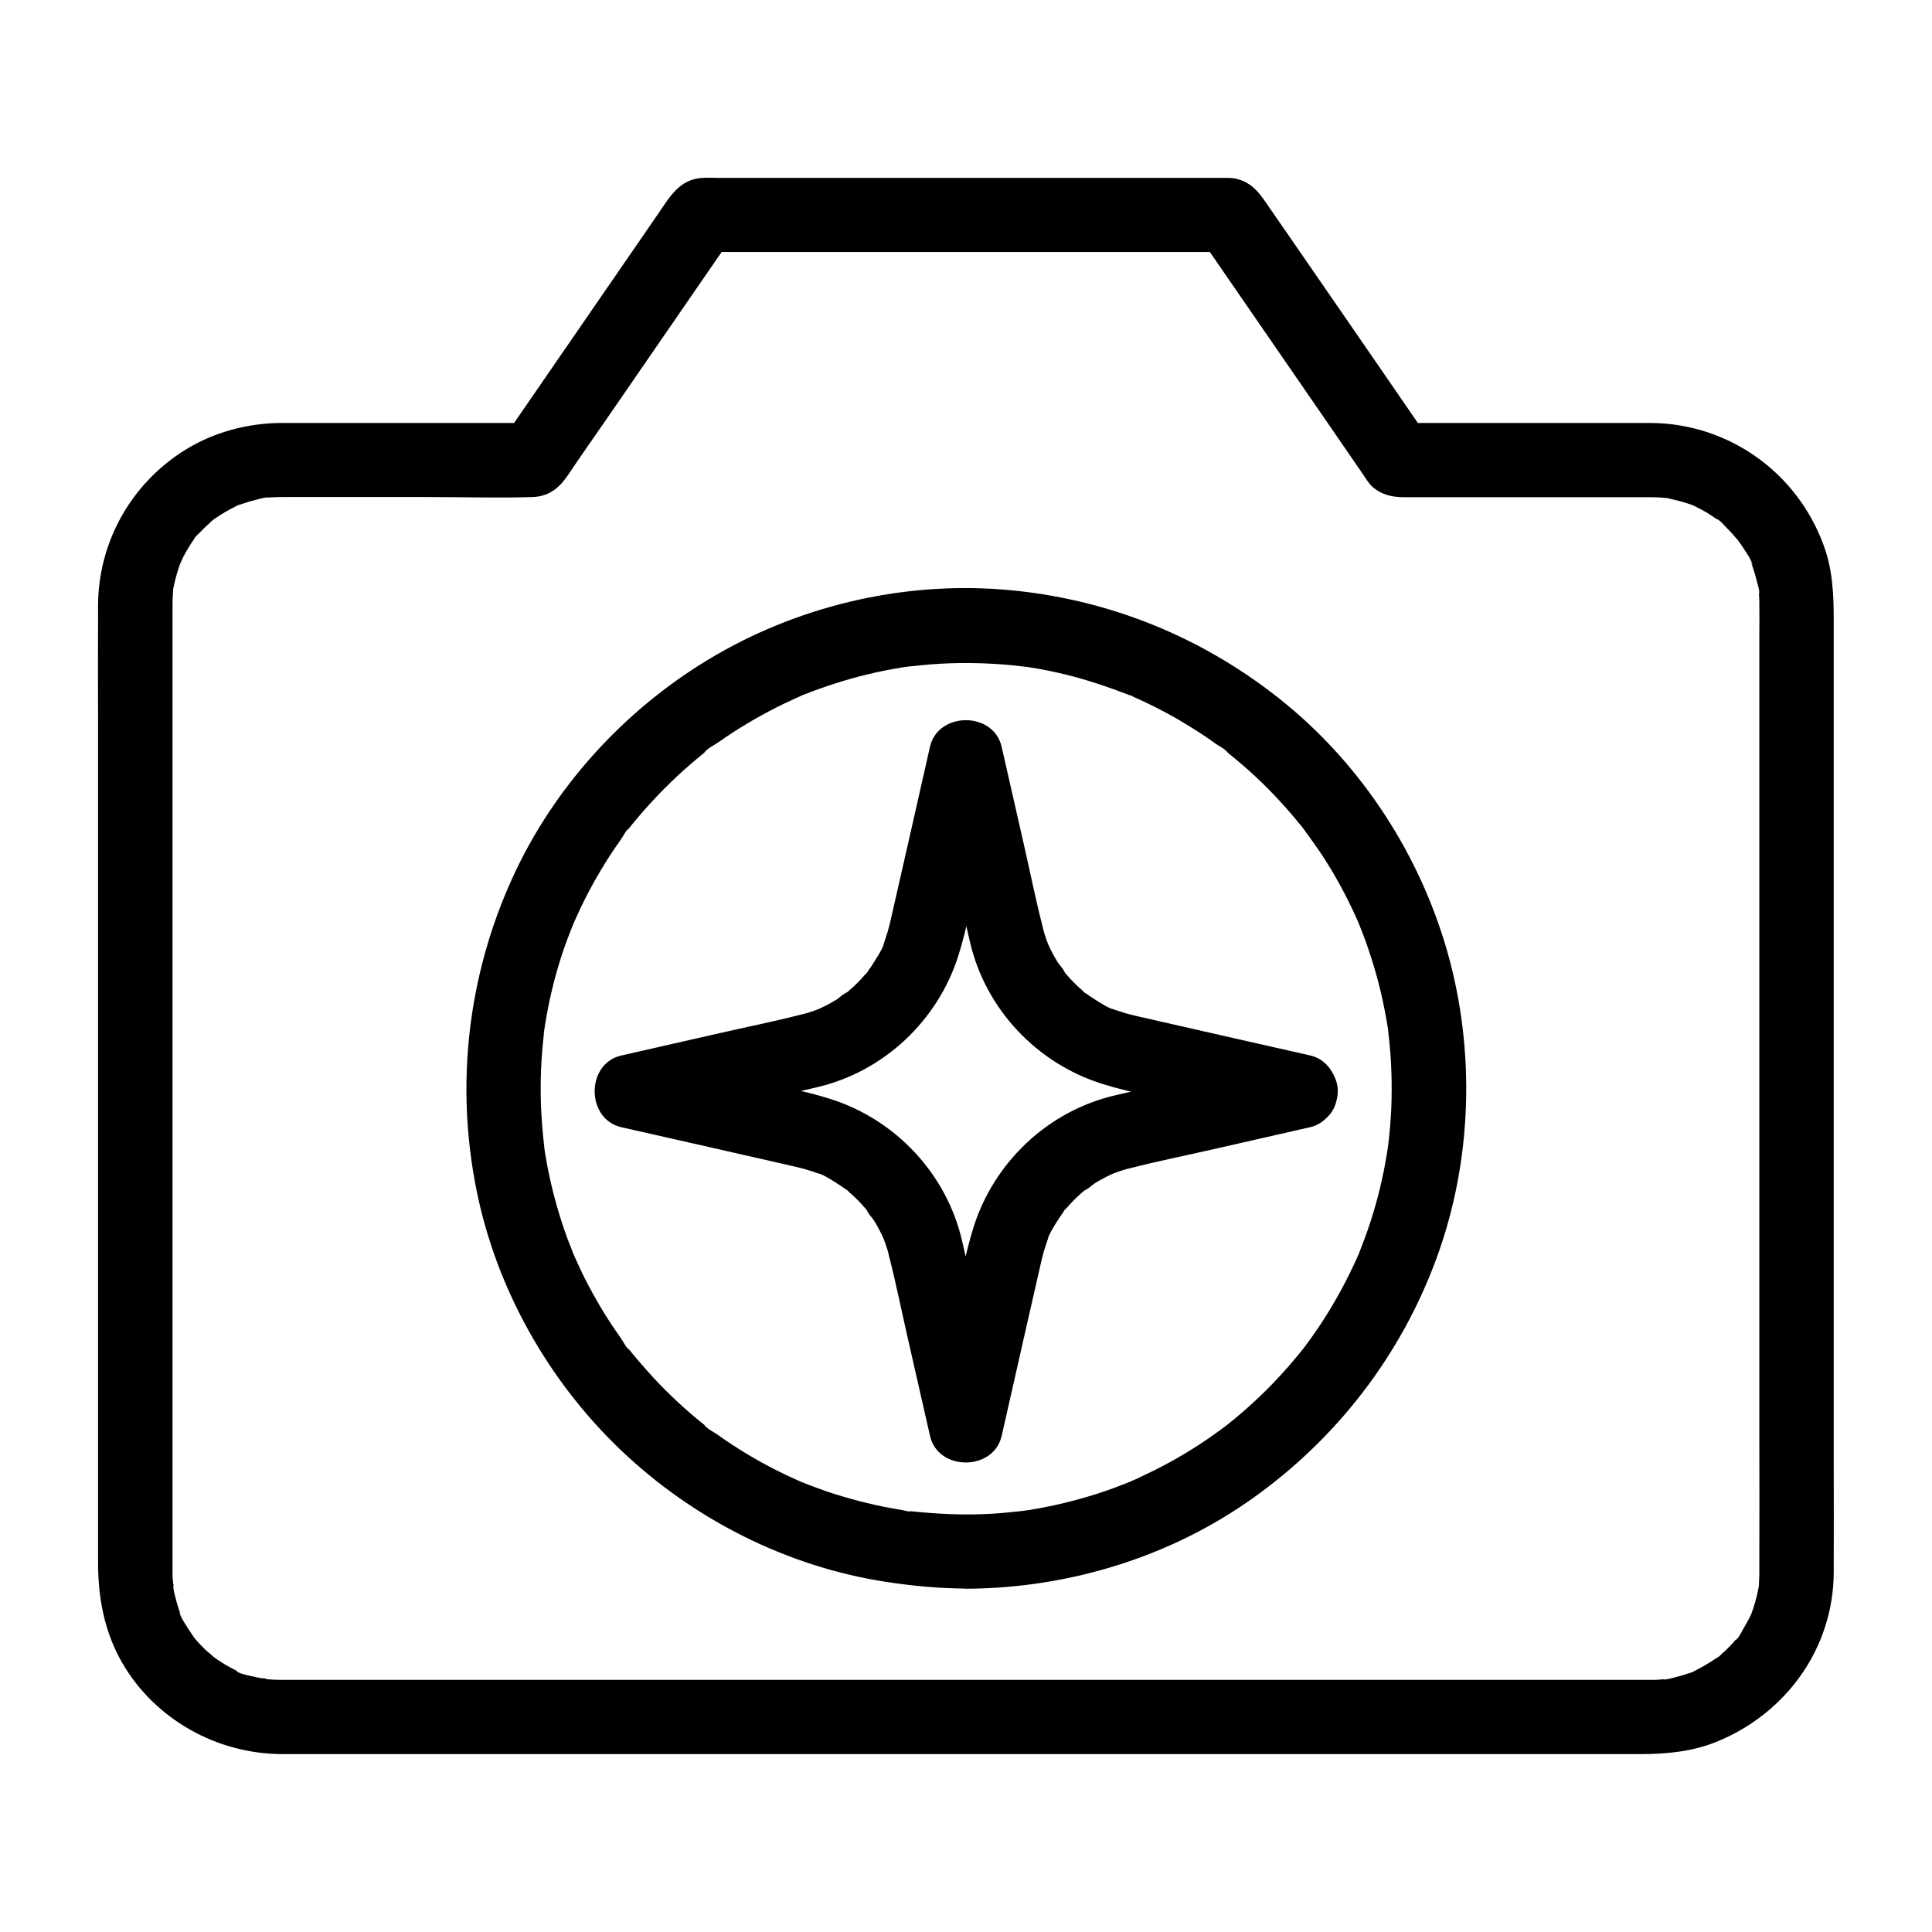
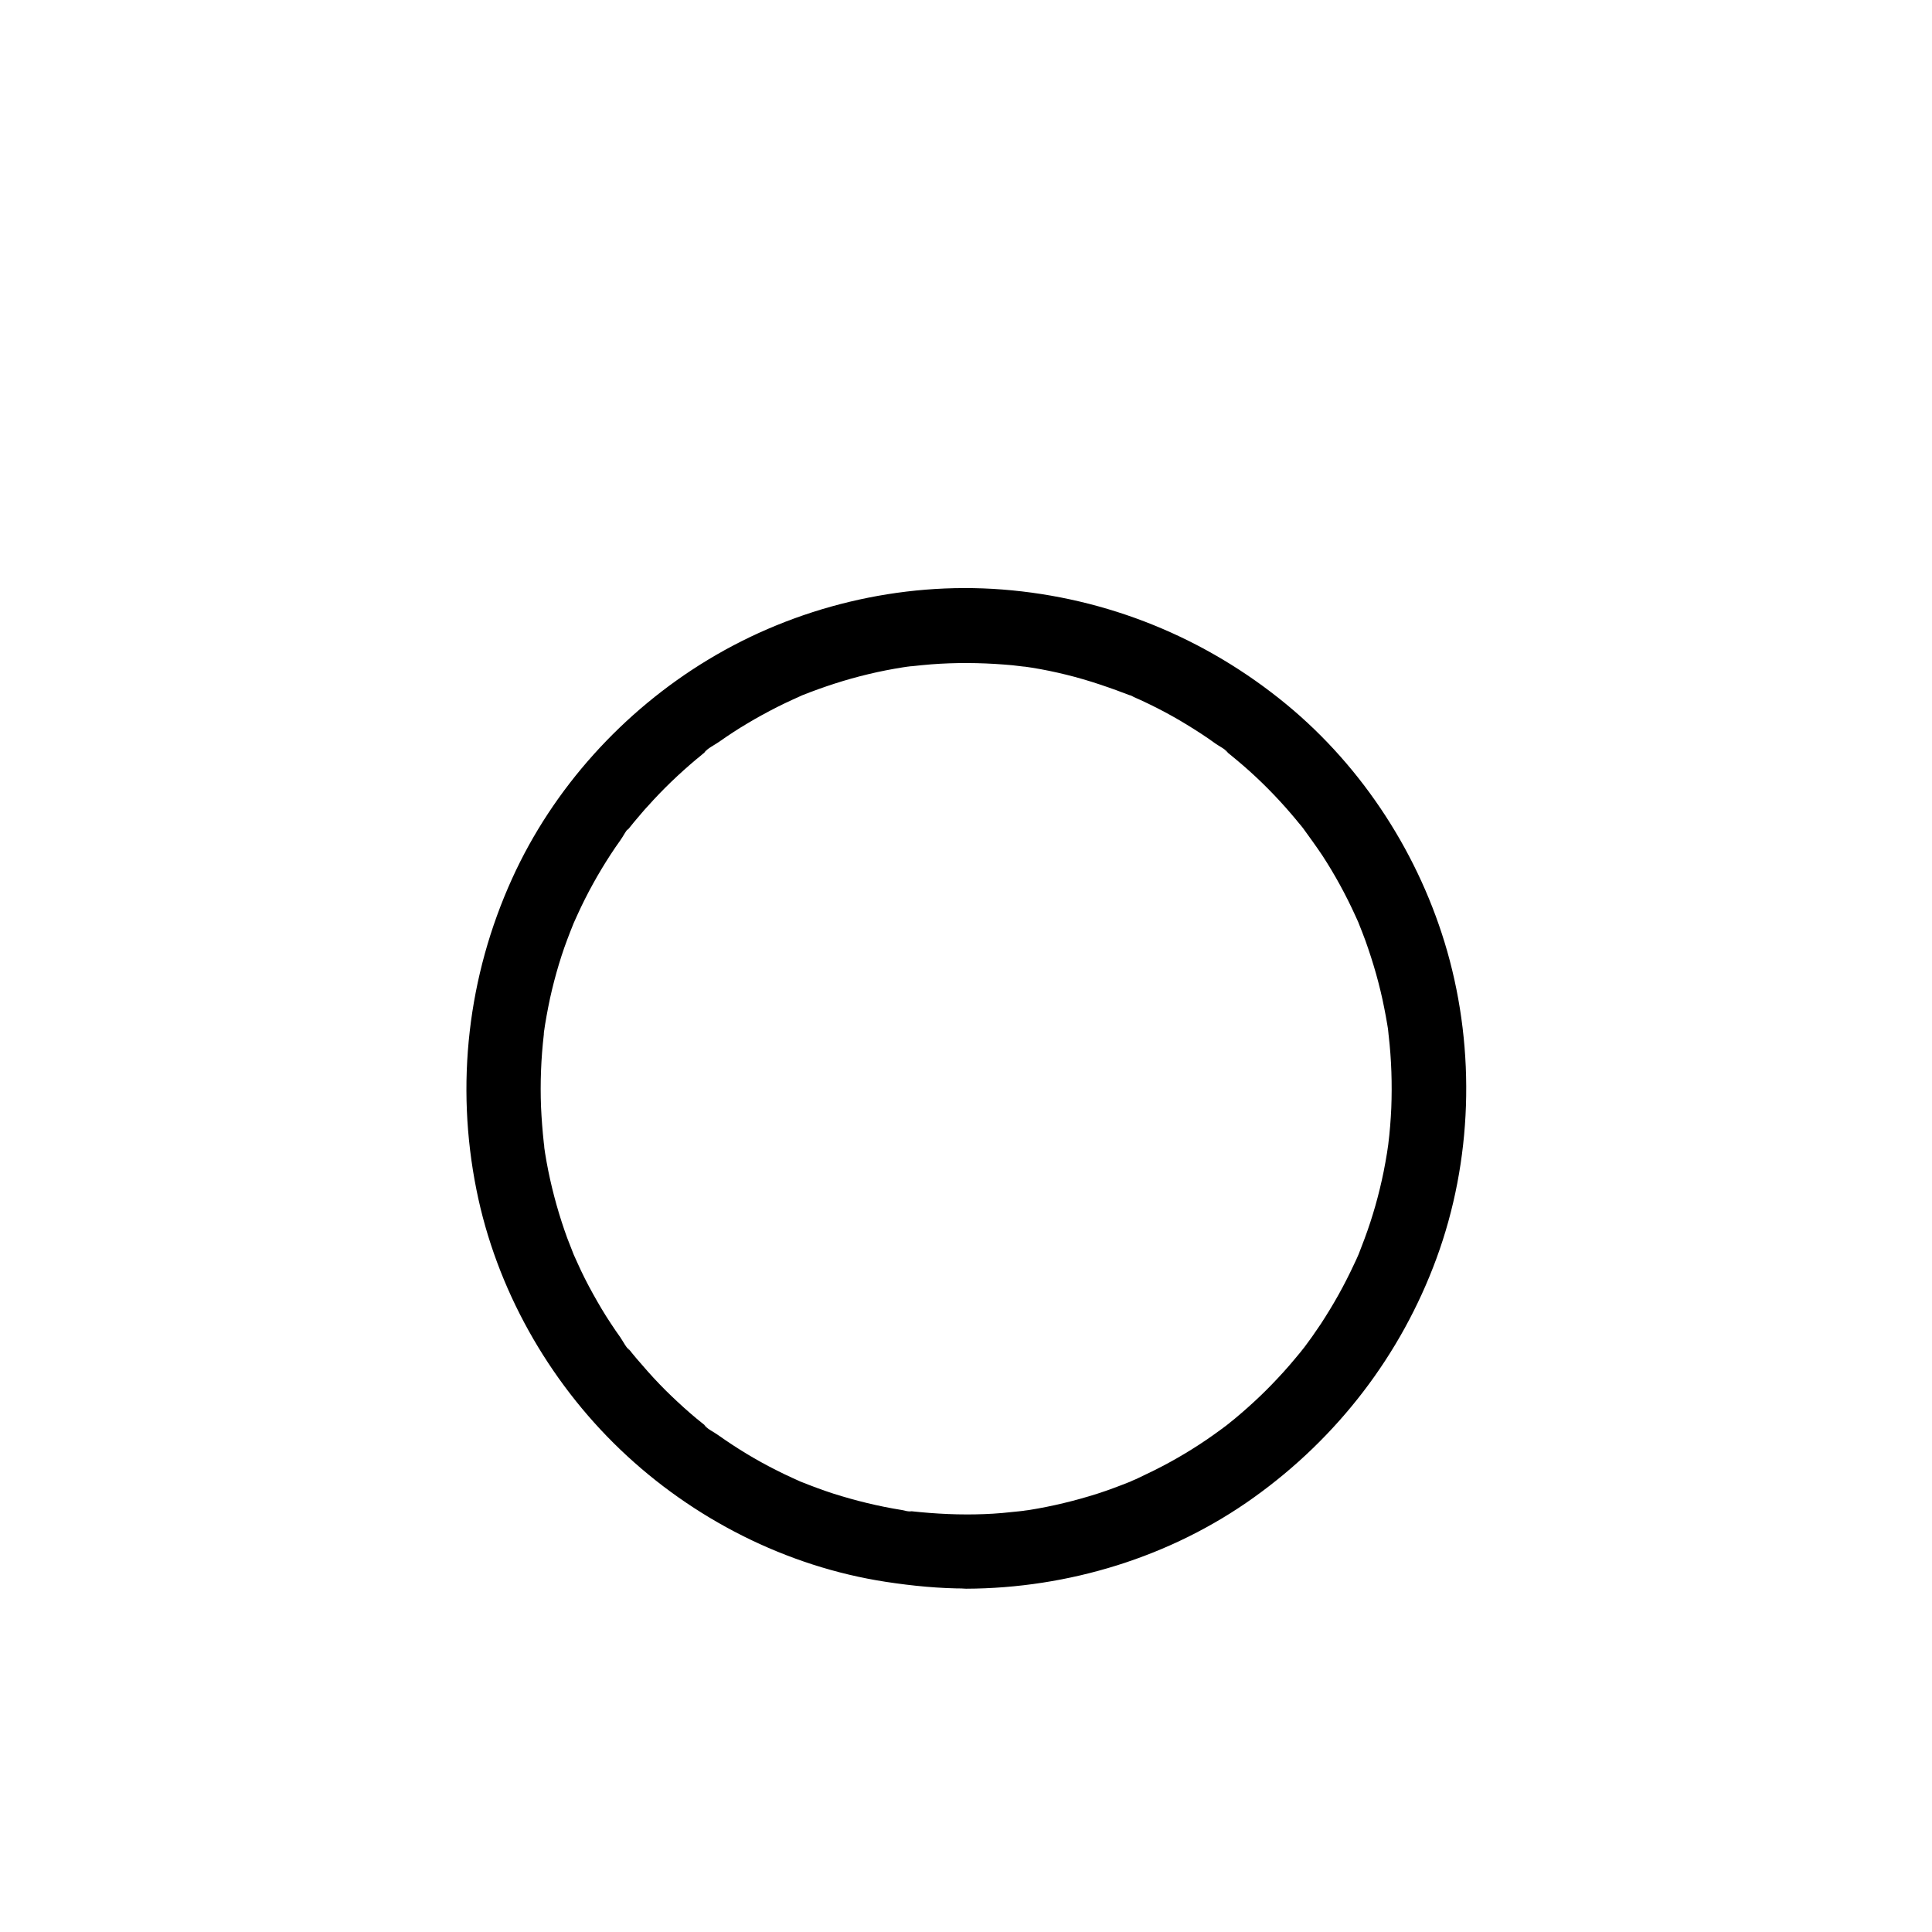
<svg xmlns="http://www.w3.org/2000/svg" fill="#000000" width="800px" height="800px" version="1.1" viewBox="144 144 512 512">
  <g>
-     <path d="m581.6 256.09h-58.746-8.266c2.856 1.625 5.656 3.246 8.512 4.871-12.449-18.105-24.895-36.164-37.391-54.27-2.262-3.246-4.477-6.496-6.742-9.742-2.215-3.246-4.969-5.609-9.152-5.805h-1.23-23.027-82.656-28.438c-1.426 0-2.902-0.098-4.328 0-6.148 0.344-8.758 5.215-11.809 9.645-13.48 19.531-26.914 39.113-40.395 58.648-0.344 0.492-0.688 1.031-1.031 1.523 2.856-1.625 5.656-3.246 8.512-4.871h-58.746-8.168c-9.004 0.051-18.105 2.508-25.73 7.332-14.121 8.906-22.73 24.355-22.781 41.031-0.051 10.922 0 21.844 0 32.719v68.191 77.293 59.875 15.547c0 9.348 1.672 18.449 6.445 26.668 8.66 14.906 24.992 24.008 42.164 24.109h7.231 40.738 65.582 77.145 75.375 60.859 33.359c6.887 0 13.777-0.688 20.223-3.344 18.301-7.527 30.699-24.699 30.848-44.672 0.051-9.789 0-19.582 0-29.371v-66.566-77.293-62.09-17.27c0-6.742-0.297-13.43-2.707-19.828-7.027-19.199-25.086-32.137-45.648-32.332-5.164-0.051-10.086 4.574-9.84 9.84 0.246 5.363 4.328 9.789 9.84 9.84 1.23 0 2.508 0.051 3.738 0.195 2.066 0.195-0.148-0.246-0.297-0.051 0.051-0.098 1.426 0.246 1.625 0.297 1.18 0.246 2.363 0.543 3.543 0.887 0.441 0.148 0.836 0.246 1.23 0.395 0.297 0.098 2.856 0.836 1.277 0.441-1.523-0.395 0.344 0.148 0.59 0.297 0.59 0.297 1.18 0.59 1.723 0.887 0.934 0.492 1.871 1.082 2.754 1.672 0.344 0.246 0.738 0.492 1.082 0.738 0.195 0.148 0.344 0.246 0.543 0.395 0.836 0.641 0.688 0.492-0.441-0.344 0.441-0.148 2.609 2.312 2.856 2.559 0.738 0.738 1.477 1.523 2.164 2.363-0.051-0.051 0.836 0.887 0.836 0.984-0.246-0.344-0.492-0.641-0.738-0.984 0.246 0.344 0.492 0.688 0.738 1.031 0.441 0.59 3.984 5.609 3.492 6.148 0.051-0.051-0.738-1.969-0.246-0.543 0.246 0.59 0.441 1.23 0.641 1.82 0.344 1.031 0.641 2.117 0.887 3.148 0.098 0.441 0.887 2.902 0.641 3.246-0.051-0.441-0.098-0.836-0.195-1.277 0.051 0.441 0.098 0.887 0.098 1.328 0.051 0.688 0.098 1.379 0.098 2.066 0.051 2.953 0 5.953 0 8.906v54.859 80.246 74.832c0 12.645 0.051 25.289 0 37.984v0.59c0 0.934-0.051 1.82-0.098 2.707 0 0.246-0.051 0.441-0.051 0.688-0.098 1.082-0.098 0.887 0.098-0.59 0.051 0.098-0.195 1.328-0.195 1.328-0.441 2.363-1.133 4.676-1.969 6.938-0.789 2.117 1.031-1.969-0.051 0.051-0.195 0.395-0.395 0.789-0.59 1.18-0.492 0.934-1.031 1.871-1.574 2.805-0.246 0.441-1.328 2.559-1.82 2.656 0.246-0.344 0.492-0.641 0.738-0.984-0.246 0.344-0.543 0.641-0.836 0.984-0.395 0.492-0.836 0.984-1.277 1.426-0.738 0.789-1.523 1.523-2.312 2.215-0.148 0.148-1.277 1.277-1.477 1.23 0.344 0.098 1.77-1.23 0.195-0.195-1.969 1.328-3.984 2.508-6.102 3.59-1.672 0.836 0.098 0.344 0.246-0.098-0.051 0.195-1.277 0.492-1.523 0.59-1.133 0.395-2.312 0.738-3.445 1.031-0.395 0.098-3.148 0.887-3.246 0.641 0 0 2.609-0.246 0.641-0.098-0.887 0.051-1.82 0.148-2.707 0.195h-1.672-2.856-37.293-67.355-81.133-79.754-63.223-30.406-0.738-0.098c-1.133 0-2.262-0.051-3.394-0.148-0.984-0.098-2.262-0.789-0.051 0-0.543-0.195-1.379-0.246-1.969-0.344-0.836-0.195-6.051-1.082-6.297-1.918 0.395 0.148 0.789 0.344 1.133 0.492-0.395-0.195-0.789-0.344-1.18-0.543-0.492-0.246-0.984-0.492-1.426-0.738-1.031-0.543-2.066-1.18-3.051-1.82-0.543-0.344-1.031-0.738-1.574-1.082-1.77-1.23 1.18 1.133 0.195 0.148-0.738-0.738-1.625-1.379-2.41-2.117-0.836-0.836-1.672-1.672-2.41-2.559-0.098-0.148-0.836-0.934-0.836-0.984 0.887 1.133 0.984 1.328 0.395 0.441-0.195-0.246-0.395-0.543-0.543-0.789-0.297-0.441-3.738-5.461-3.297-5.902 0 0 0.887 2.363 0.246 0.543-0.246-0.59-0.441-1.23-0.641-1.82-0.395-1.23-0.738-2.508-1.031-3.789-0.098-0.441-0.195-0.887-0.246-1.277-0.195-1.031 0.246-2.262-0.051-0.051 0.098-1.031-0.195-2.312-0.195-3.394v-0.789-3.102-46.789-78.129-78.031-47.133-3.344-0.148c0-0.934 0.051-1.82 0.098-2.707 0-0.246 0.051-0.441 0.051-0.688 0.098-0.887 0.098-0.887-0.051-0.051-0.148 0.887-0.098 0.836 0 0 0.051-0.441 0.148-0.887 0.246-1.328 0.441-2.164 1.082-4.231 1.82-6.297 0.738-2.016-0.836 1.426-0.098 0.246 0.297-0.441 0.441-0.984 0.688-1.477 0.59-1.133 1.23-2.262 1.918-3.344 0.297-0.441 0.59-0.887 0.887-1.328 1.031-1.574-0.297-0.148-0.195 0.195-0.098-0.344 1.77-2.066 2.117-2.41 0.738-0.789 1.523-1.523 2.312-2.215 0.148-0.148 1.277-1.277 1.477-1.23-1.082 0.789-1.328 0.984-0.738 0.543 0.246-0.195 0.543-0.395 0.789-0.59 1.77-1.23 3.641-2.312 5.559-3.246 0.195-0.098 0.395-0.195 0.59-0.297 0.984-0.441 0.789-0.344-0.543 0.246 0-0.098 1.031-0.395 1.23-0.441 1.23-0.441 2.508-0.836 3.789-1.133 0.297-0.098 3.148-0.887 3.246-0.641-0.441 0.051-0.836 0.098-1.277 0.148 0.441-0.051 0.887-0.098 1.328-0.148 0.543-0.051 1.133-0.098 1.672-0.098 0.688-0.051 1.379-0.051 2.066-0.051h3.543 35.227c9.199 0 18.5 0.297 27.699 0 3.984-0.148 6.691-2.066 8.953-5.266 0.641-0.887 1.277-1.82 1.871-2.754 2.707-3.938 5.41-7.871 8.168-11.809 7.477-10.875 14.957-21.695 22.434-32.57 3.984-5.805 8.02-11.609 12.004-17.418-2.856 1.625-5.656 3.246-8.512 4.871h47.086 75.375 17.219c-2.856-1.625-5.656-3.246-8.512-4.871 12.25 17.762 24.5 35.523 36.754 53.332 2.363 3.394 4.676 6.84 7.035 10.234 0.738 1.082 1.625 2.559 2.508 3.394 2.461 2.262 5.363 2.902 8.512 2.902h33.652 31.785c5.164 0 10.086-4.527 9.84-9.84-0.148-5.312-4.234-9.836-9.742-9.836z" />
    <path d="m400 545.34c-3.199 0-6.394-0.148-9.645-0.395-1.574-0.098-3.148-0.297-4.723-0.441-0.344-0.051-0.688-0.098-0.984-0.098-1.133-0.148 0.984 0.148 0.934 0.148-0.789 0.148-1.871-0.297-2.656-0.395-6.148-0.984-12.152-2.461-18.055-4.328-2.902-0.934-5.758-2.016-8.609-3.148-1.625-0.641 1.723 0.789-0.344-0.148-0.688-0.297-1.379-0.641-2.066-0.934-1.379-0.641-2.754-1.277-4.082-1.969-5.41-2.707-10.578-5.856-15.5-9.348-0.934-0.688-3-1.672-3.641-2.656 0-0.051 1.574 1.277 0.738 0.543-0.246-0.195-0.492-0.395-0.738-0.59-0.688-0.543-1.328-1.082-2.016-1.625-2.312-1.918-4.527-3.938-6.691-6.004-2.164-2.066-4.231-4.231-6.25-6.496-0.984-1.133-1.969-2.262-2.953-3.394-0.395-0.492-0.836-0.984-1.23-1.477-0.246-0.344-0.543-0.688-0.789-0.984-0.836-1.031 0 0.246 0.344 0.441-0.984-0.641-1.969-2.656-2.656-3.641-0.887-1.23-1.723-2.461-2.559-3.738-1.672-2.508-3.199-5.117-4.676-7.773-1.477-2.656-2.856-5.363-4.082-8.117-0.297-0.688-0.641-1.379-0.934-2.066-0.934-2.066 0.492 1.277-0.148-0.344-0.543-1.426-1.133-2.856-1.672-4.281-2.117-5.805-3.789-11.758-5.019-17.809-0.297-1.523-0.59-3.051-0.836-4.625-0.098-0.688-0.195-1.328-0.297-2.016-0.246-1.77 0.051 0.395 0.098 0.59 0-0.441-0.098-0.887-0.148-1.328-0.344-3.148-0.59-6.348-0.738-9.543-0.246-6.394 0-12.84 0.738-19.188 0-0.195 0.051-1.133 0.148-1.328 0 0-0.297 2.066-0.148 0.934 0.098-0.789 0.246-1.574 0.344-2.312 0.246-1.523 0.543-3.102 0.836-4.625 0.59-3.051 1.328-6.051 2.164-9.055 0.836-2.953 1.77-5.902 2.856-8.758 0.543-1.426 1.082-2.856 1.672-4.281 0.641-1.625-0.836 1.918 0.148-0.344 0.297-0.688 0.641-1.379 0.934-2.066 2.508-5.512 5.461-10.824 8.758-15.891 0.836-1.277 1.672-2.508 2.559-3.738 0.738-0.984 1.625-2.953 2.656-3.641-1.133 0.738-0.984 1.23-0.344 0.441 0.195-0.246 0.395-0.492 0.59-0.738 0.492-0.59 0.934-1.18 1.426-1.723 0.984-1.133 1.918-2.312 2.953-3.394 3.984-4.477 8.363-8.66 12.941-12.496 0.59-0.492 1.18-0.934 1.723-1.426 0.344-0.246 0.688-0.543 1.031-0.789 0.836-0.688-0.738 0.59-0.738 0.543 0.688-1.082 2.856-2.117 3.887-2.856 2.461-1.723 4.969-3.394 7.578-4.922 2.609-1.574 5.266-3 7.969-4.379 1.277-0.641 2.508-1.23 3.789-1.82 0.688-0.297 1.379-0.641 2.066-0.934 2.117-0.934-1.574 0.59 0.641-0.297 5.707-2.262 11.562-4.184 17.562-5.609 3.051-0.738 6.102-1.328 9.199-1.82 0.688-0.098 1.328-0.195 2.016-0.297 1.379-0.195-1.969 0.246-0.59 0.098 0.344-0.051 0.688-0.098 0.984-0.098 1.672-0.195 3.394-0.344 5.066-0.492 6.394-0.492 12.84-0.441 19.238 0.051 1.477 0.098 2.953 0.246 4.379 0.441 0.441 0.051 0.887 0.148 1.328 0.148 0 0-2.066-0.297-0.934-0.148 0.887 0.148 1.77 0.246 2.656 0.395 3.102 0.492 6.148 1.133 9.152 1.871 6.004 1.477 11.758 3.492 17.516 5.707 1.031 0.395-0.887-0.344-0.836-0.344 0.297 0.051 0.984 0.395 1.18 0.543 0.59 0.246 1.18 0.543 1.77 0.789 1.477 0.688 2.953 1.379 4.379 2.117 2.707 1.379 5.363 2.856 7.922 4.43 2.559 1.574 5.117 3.199 7.527 4.969 0.934 0.688 2.754 1.523 3.394 2.508-0.098-0.148-1.82-1.477-0.441-0.344 0.246 0.195 0.492 0.395 0.738 0.59 0.688 0.543 1.328 1.082 1.969 1.625 4.625 3.836 8.906 8.02 12.941 12.547 0.934 1.031 1.82 2.117 2.707 3.148 0.492 0.59 0.934 1.18 1.426 1.723 0.195 0.246 0.395 0.492 0.59 0.738 1.379 1.723-0.934-1.23-0.148-0.195 1.77 2.461 3.543 4.871 5.215 7.379 3.297 5.066 6.199 10.383 8.707 15.891 0.297 0.688 0.641 1.379 0.934 2.066 0.738 1.672-0.641-1.672 0 0.051 0.59 1.523 1.23 3.051 1.77 4.574 1.031 2.902 1.969 5.805 2.805 8.758 0.836 3 1.574 6.004 2.164 9.055 0.297 1.426 0.543 2.856 0.789 4.281 0.148 0.789 0.246 1.574 0.344 2.312 0.148 1.133-0.148-0.984-0.148-0.934 0.051 0.543 0.148 1.133 0.195 1.672 0.738 6.348 0.934 12.793 0.688 19.188-0.148 3.199-0.395 6.348-0.789 9.496-0.297 2.312 0.246-1.379-0.051 0.395-0.098 0.688-0.195 1.328-0.297 2.016-0.246 1.672-0.59 3.297-0.887 4.922-1.23 6.051-2.902 12.004-5.066 17.809-0.492 1.328-1.031 2.656-1.523 3.984-0.641 1.625 0.789-1.77-0.148 0.344-0.344 0.789-0.688 1.574-1.082 2.363-1.277 2.754-2.656 5.461-4.133 8.117-1.477 2.656-3.051 5.215-4.676 7.723-0.789 1.18-1.574 2.312-2.363 3.445-0.441 0.59-0.887 1.23-1.328 1.82-0.195 0.297-1.871 2.508-0.984 1.328 0.887-1.18-0.543 0.688-0.836 1.031-0.395 0.492-0.836 0.984-1.23 1.477-1.031 1.23-2.066 2.461-3.148 3.641-2.016 2.215-4.082 4.379-6.25 6.445-2.164 2.066-4.43 4.082-6.742 6.004-0.59 0.492-1.18 0.934-1.77 1.426-0.246 0.195-0.492 0.395-0.738 0.59-1.031 0.836 1.523-1.133 0.441-0.344-1.23 0.887-2.41 1.82-3.641 2.656-4.922 3.492-10.137 6.594-15.547 9.297-1.379 0.688-2.707 1.328-4.082 1.969-0.59 0.297-1.18 0.543-1.77 0.789-2.164 0.984 1.523-0.59-0.641 0.297-2.856 1.133-5.707 2.215-8.609 3.148-5.902 1.871-11.957 3.344-18.105 4.328-0.789 0.098-1.574 0.195-2.312 0.344 0 0 2.066-0.246 0.934-0.148-0.441 0.051-0.887 0.098-1.328 0.148-1.477 0.148-2.953 0.297-4.379 0.441-3.227 0.289-6.426 0.387-9.621 0.387-5.164 0-10.086 4.527-9.84 9.84s4.328 9.84 9.84 9.84c27.109-0.098 54.219-8.363 76.309-24.207 22.141-15.844 38.965-37.738 48.363-63.32 9.496-25.828 10.383-54.957 2.856-81.379-7.231-25.34-22.238-48.66-42.605-65.438-21.5-17.711-47.527-28.289-75.277-30.453-27.109-2.117-54.859 4.574-78.082 18.648-22.434 13.578-40.984 33.996-51.855 57.957-11.758 25.879-15.055 54.613-9.445 82.508 5.215 26.074 18.941 50.48 38.129 68.832 19.188 18.352 44.035 30.996 70.355 35.031 7.086 1.082 14.168 1.77 21.305 1.77 5.164 0 10.086-4.527 9.84-9.84-0.297-5.262-4.383-9.738-9.891-9.789z" />
-     <path d="m486.05 423.71c-15.547 3.543-31.094 6.938-46.594 10.578-17.664 4.133-31.98 17.613-37.441 34.883-2.41 7.578-3.691 15.645-5.461 23.371-2.016 8.906-4.035 17.809-6.051 26.715h18.992c-3.543-15.547-6.938-31.094-10.578-46.594-4.133-17.664-17.613-31.98-34.883-37.441-7.578-2.41-15.645-3.691-23.371-5.461-8.906-2.016-17.809-4.035-26.715-6.051v18.992c15.547-3.543 31.094-6.938 46.594-10.578 17.664-4.133 31.98-17.613 37.441-34.883 2.41-7.578 3.691-15.645 5.461-23.371 2.016-8.906 4.035-17.809 6.051-26.715h-18.992c3.543 15.547 6.938 31.094 10.578 46.594 4.133 17.664 17.613 31.98 34.883 37.441 7.578 2.41 15.645 3.691 23.371 5.461 8.906 2.016 17.809 4.035 26.715 6.051 5.019 1.133 10.875-1.523 12.102-6.887 1.133-5.019-1.523-10.875-6.887-12.102-15.449-3.492-30.945-6.988-46.395-10.527-0.344-0.098-0.688-0.148-0.984-0.246-1.031-0.246-2.016-0.543-3.051-0.887-0.441-0.148-0.887-0.297-1.328-0.441-1.23-0.441-0.984-0.195 0.098 0.098-1.871-0.543-3.836-1.82-5.461-2.856-0.789-0.492-1.523-0.984-2.262-1.523-0.59-0.395-1.328-0.492 0.344 0.297-0.543-0.246-1.133-0.887-1.574-1.328-1.379-1.18-2.656-2.461-3.836-3.836-0.297-0.344-0.59-0.688-0.887-1.031-1.18-1.328 0.246 0.148 0.297 0.395-0.195-0.836-1.426-2.066-1.918-2.805-1.031-1.672-1.918-3.394-2.707-5.164-0.59-1.23 0.641 1.723 0.195 0.441-0.148-0.441-0.344-0.887-0.492-1.328-0.395-1.082-0.738-2.215-0.984-3.344-1.871-7.281-3.344-14.66-5.019-21.992-1.969-8.562-3.887-17.172-5.856-25.73-2.117-9.398-16.828-9.398-18.992 0-3.492 15.449-6.988 30.945-10.527 46.395-0.098 0.344-0.148 0.688-0.246 0.984-0.246 1.031-0.543 2.016-0.887 3.051-0.148 0.441-0.297 0.887-0.441 1.328-0.441 1.23-0.195 0.984 0.098-0.098-0.543 1.871-1.82 3.836-2.856 5.461-0.492 0.789-0.984 1.523-1.523 2.262-0.395 0.59-0.492 1.328 0.297-0.344-0.246 0.543-0.887 1.133-1.328 1.574-1.18 1.379-2.461 2.656-3.836 3.836-0.344 0.297-0.688 0.59-1.031 0.887-1.328 1.18 0.148-0.246 0.395-0.297-0.836 0.195-2.066 1.426-2.805 1.918-1.672 1.031-3.394 1.918-5.164 2.707-1.23 0.59 1.723-0.641 0.441-0.195-0.441 0.148-0.887 0.344-1.328 0.492-1.082 0.395-2.215 0.738-3.344 0.984-7.281 1.871-14.66 3.344-21.992 5.019-8.562 1.969-17.172 3.887-25.73 5.856-9.398 2.117-9.398 16.828 0 18.992 15.449 3.492 30.945 6.988 46.395 10.527 0.344 0.098 0.688 0.148 0.984 0.246 1.031 0.246 2.016 0.543 3.051 0.887 0.441 0.148 0.887 0.297 1.328 0.441 1.23 0.441 0.984 0.195-0.098-0.098 1.871 0.543 3.836 1.82 5.461 2.856 0.789 0.492 1.523 0.984 2.262 1.523 0.59 0.395 1.328 0.492-0.344-0.297 0.543 0.246 1.133 0.887 1.574 1.328 1.379 1.18 2.656 2.461 3.836 3.836 0.297 0.344 0.59 0.688 0.887 1.031 1.18 1.328-0.246-0.148-0.297-0.395 0.195 0.836 1.426 2.066 1.918 2.805 1.031 1.672 1.918 3.394 2.707 5.164 0.59 1.23-0.641-1.723-0.195-0.441 0.148 0.441 0.344 0.887 0.492 1.328 0.395 1.082 0.738 2.215 0.984 3.344 1.871 7.281 3.344 14.66 5.019 21.992 1.969 8.562 3.887 17.172 5.856 25.73 2.117 9.398 16.828 9.398 18.992 0 3.492-15.449 6.988-30.945 10.527-46.395 0.098-0.344 0.148-0.688 0.246-0.984 0.246-1.031 0.543-2.016 0.887-3.051 0.148-0.441 0.297-0.887 0.441-1.328 0.441-1.23 0.195-0.984-0.098 0.098 0.543-1.871 1.82-3.836 2.856-5.461 0.492-0.789 0.984-1.523 1.523-2.262 0.395-0.59 0.492-1.328-0.297 0.344 0.246-0.543 0.887-1.133 1.328-1.574 1.18-1.379 2.461-2.656 3.836-3.836 0.344-0.297 0.688-0.59 1.031-0.887 1.328-1.18-0.148 0.246-0.395 0.297 0.836-0.195 2.066-1.426 2.805-1.918 1.672-1.031 3.394-1.918 5.164-2.707 1.23-0.59-1.723 0.641-0.441 0.195 0.441-0.148 0.887-0.344 1.328-0.492 1.082-0.395 2.215-0.738 3.344-0.984 7.281-1.871 14.66-3.344 21.992-5.019 8.562-1.969 17.172-3.887 25.73-5.856 5.019-1.133 8.461-7.184 6.887-12.102-1.672-5.273-6.691-8.125-12.102-6.894z" />
  </g>
</svg>